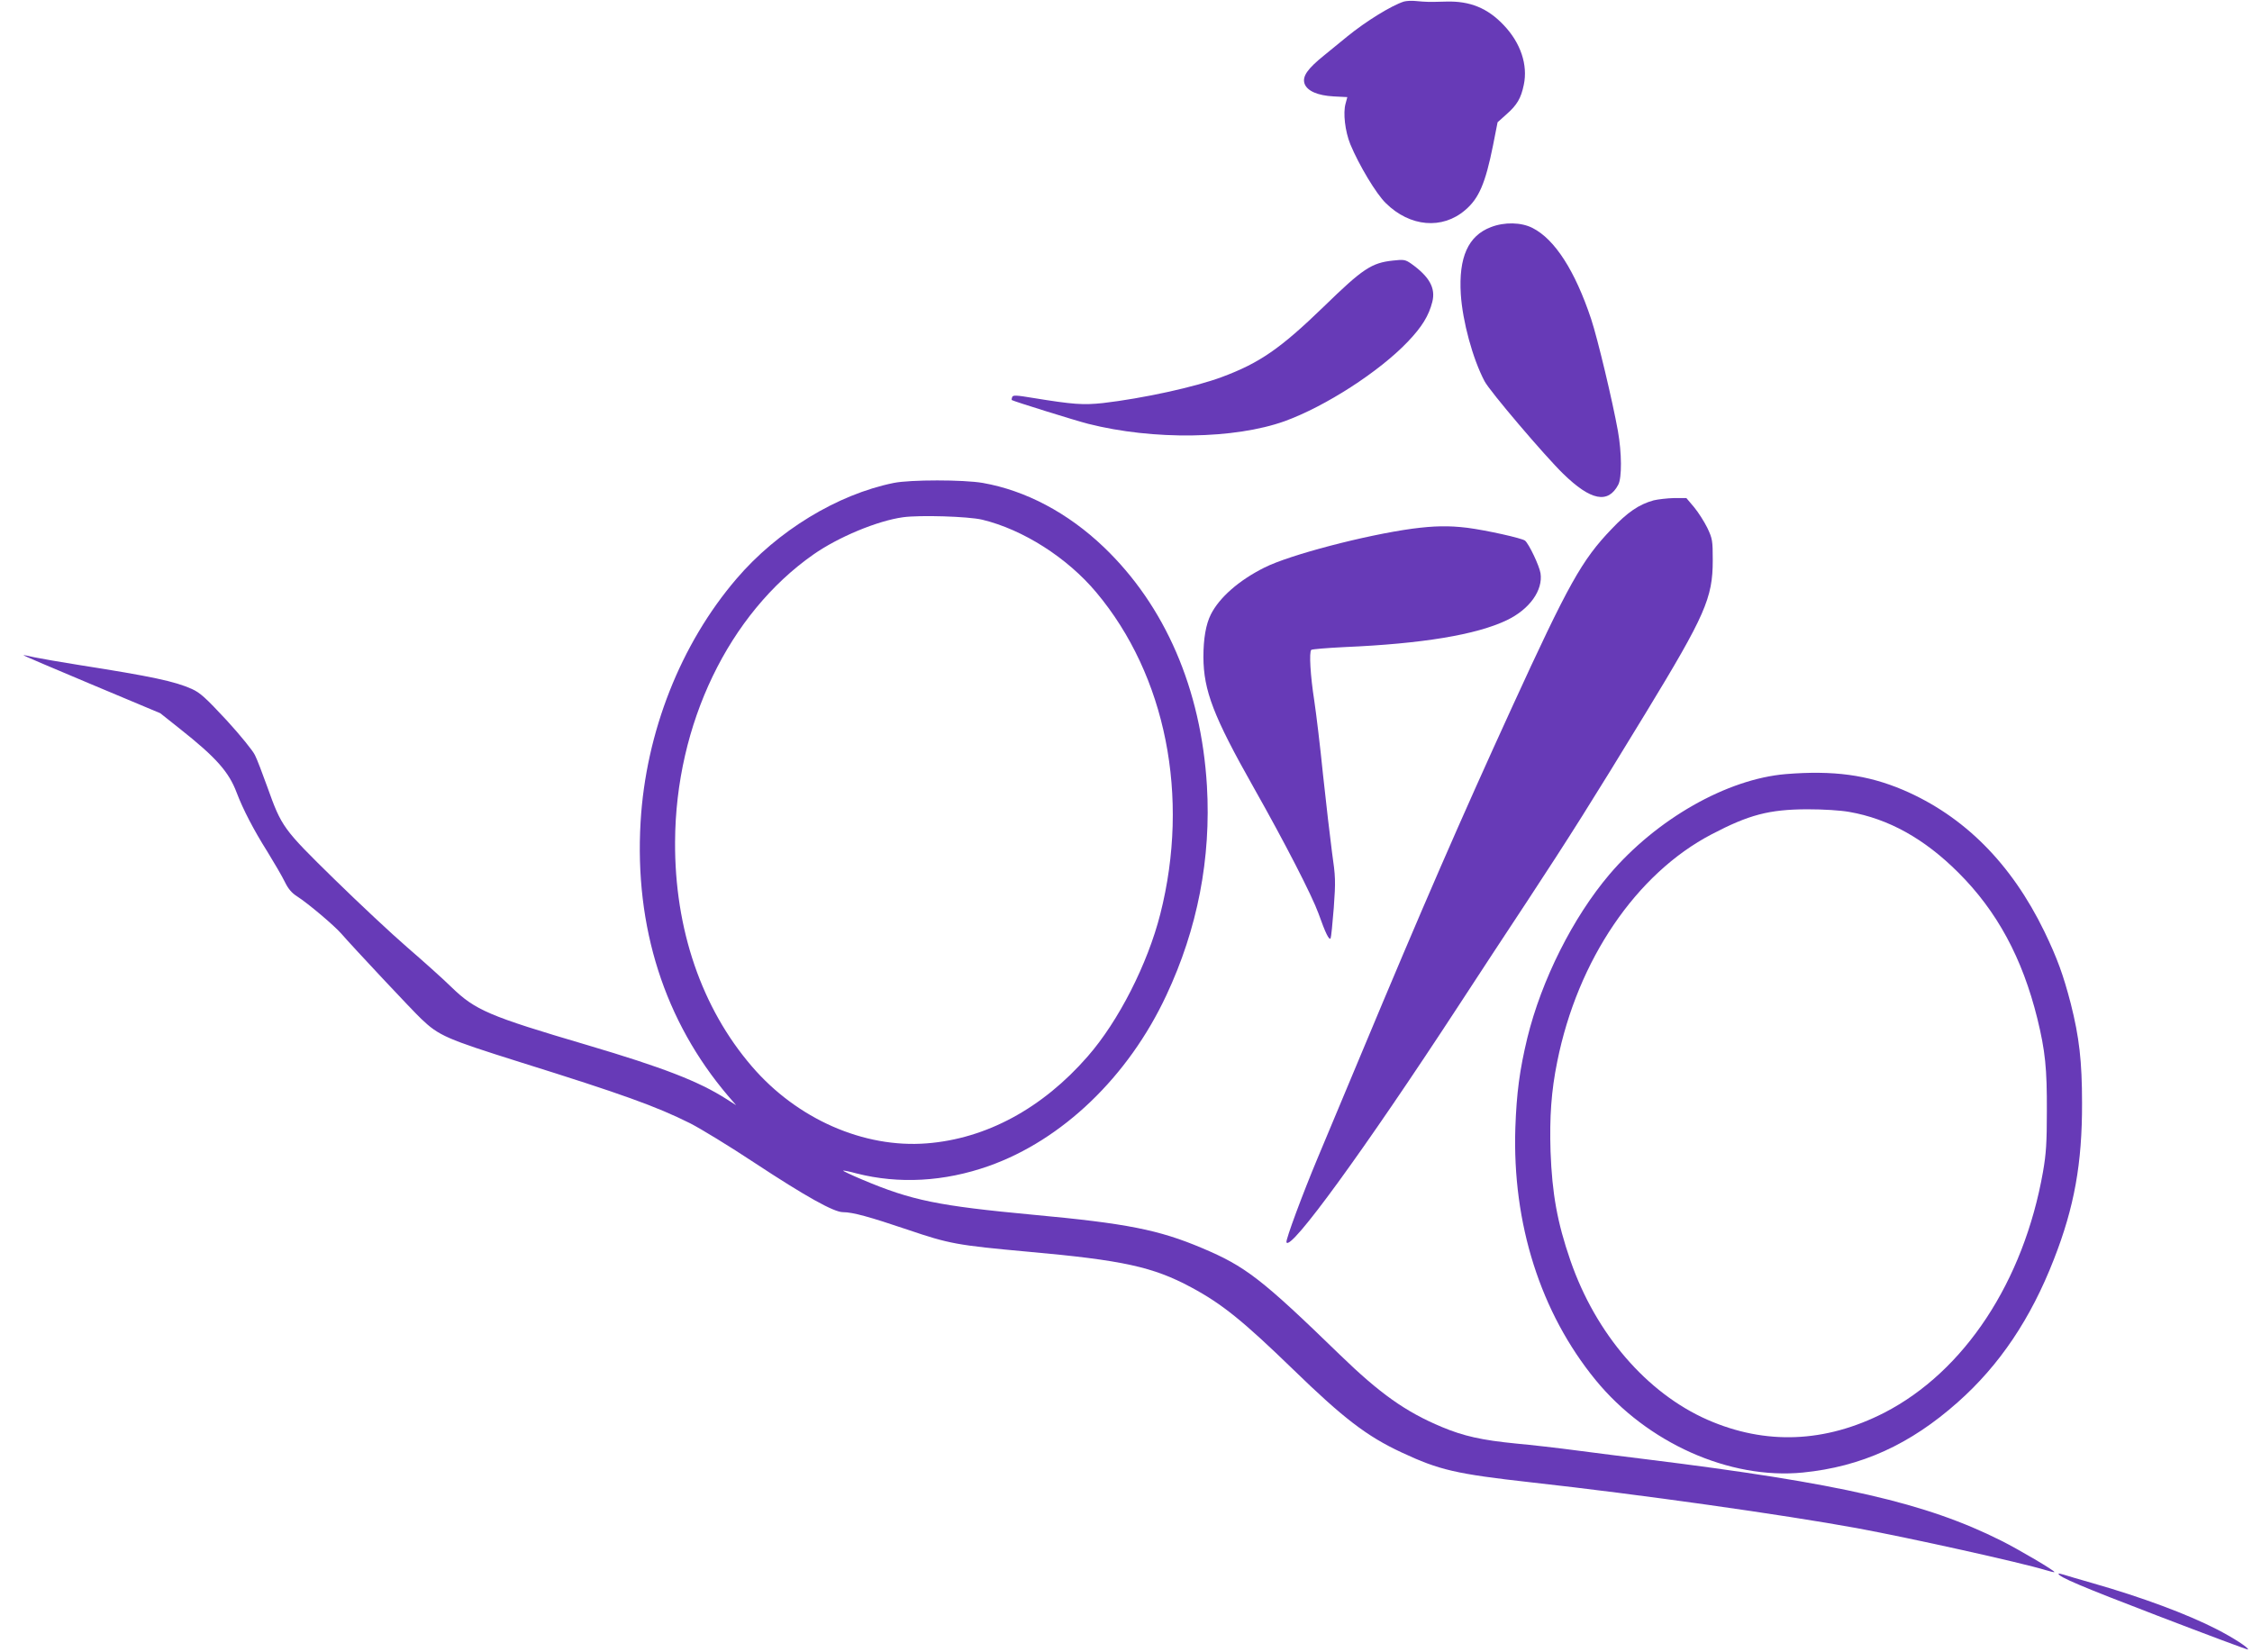
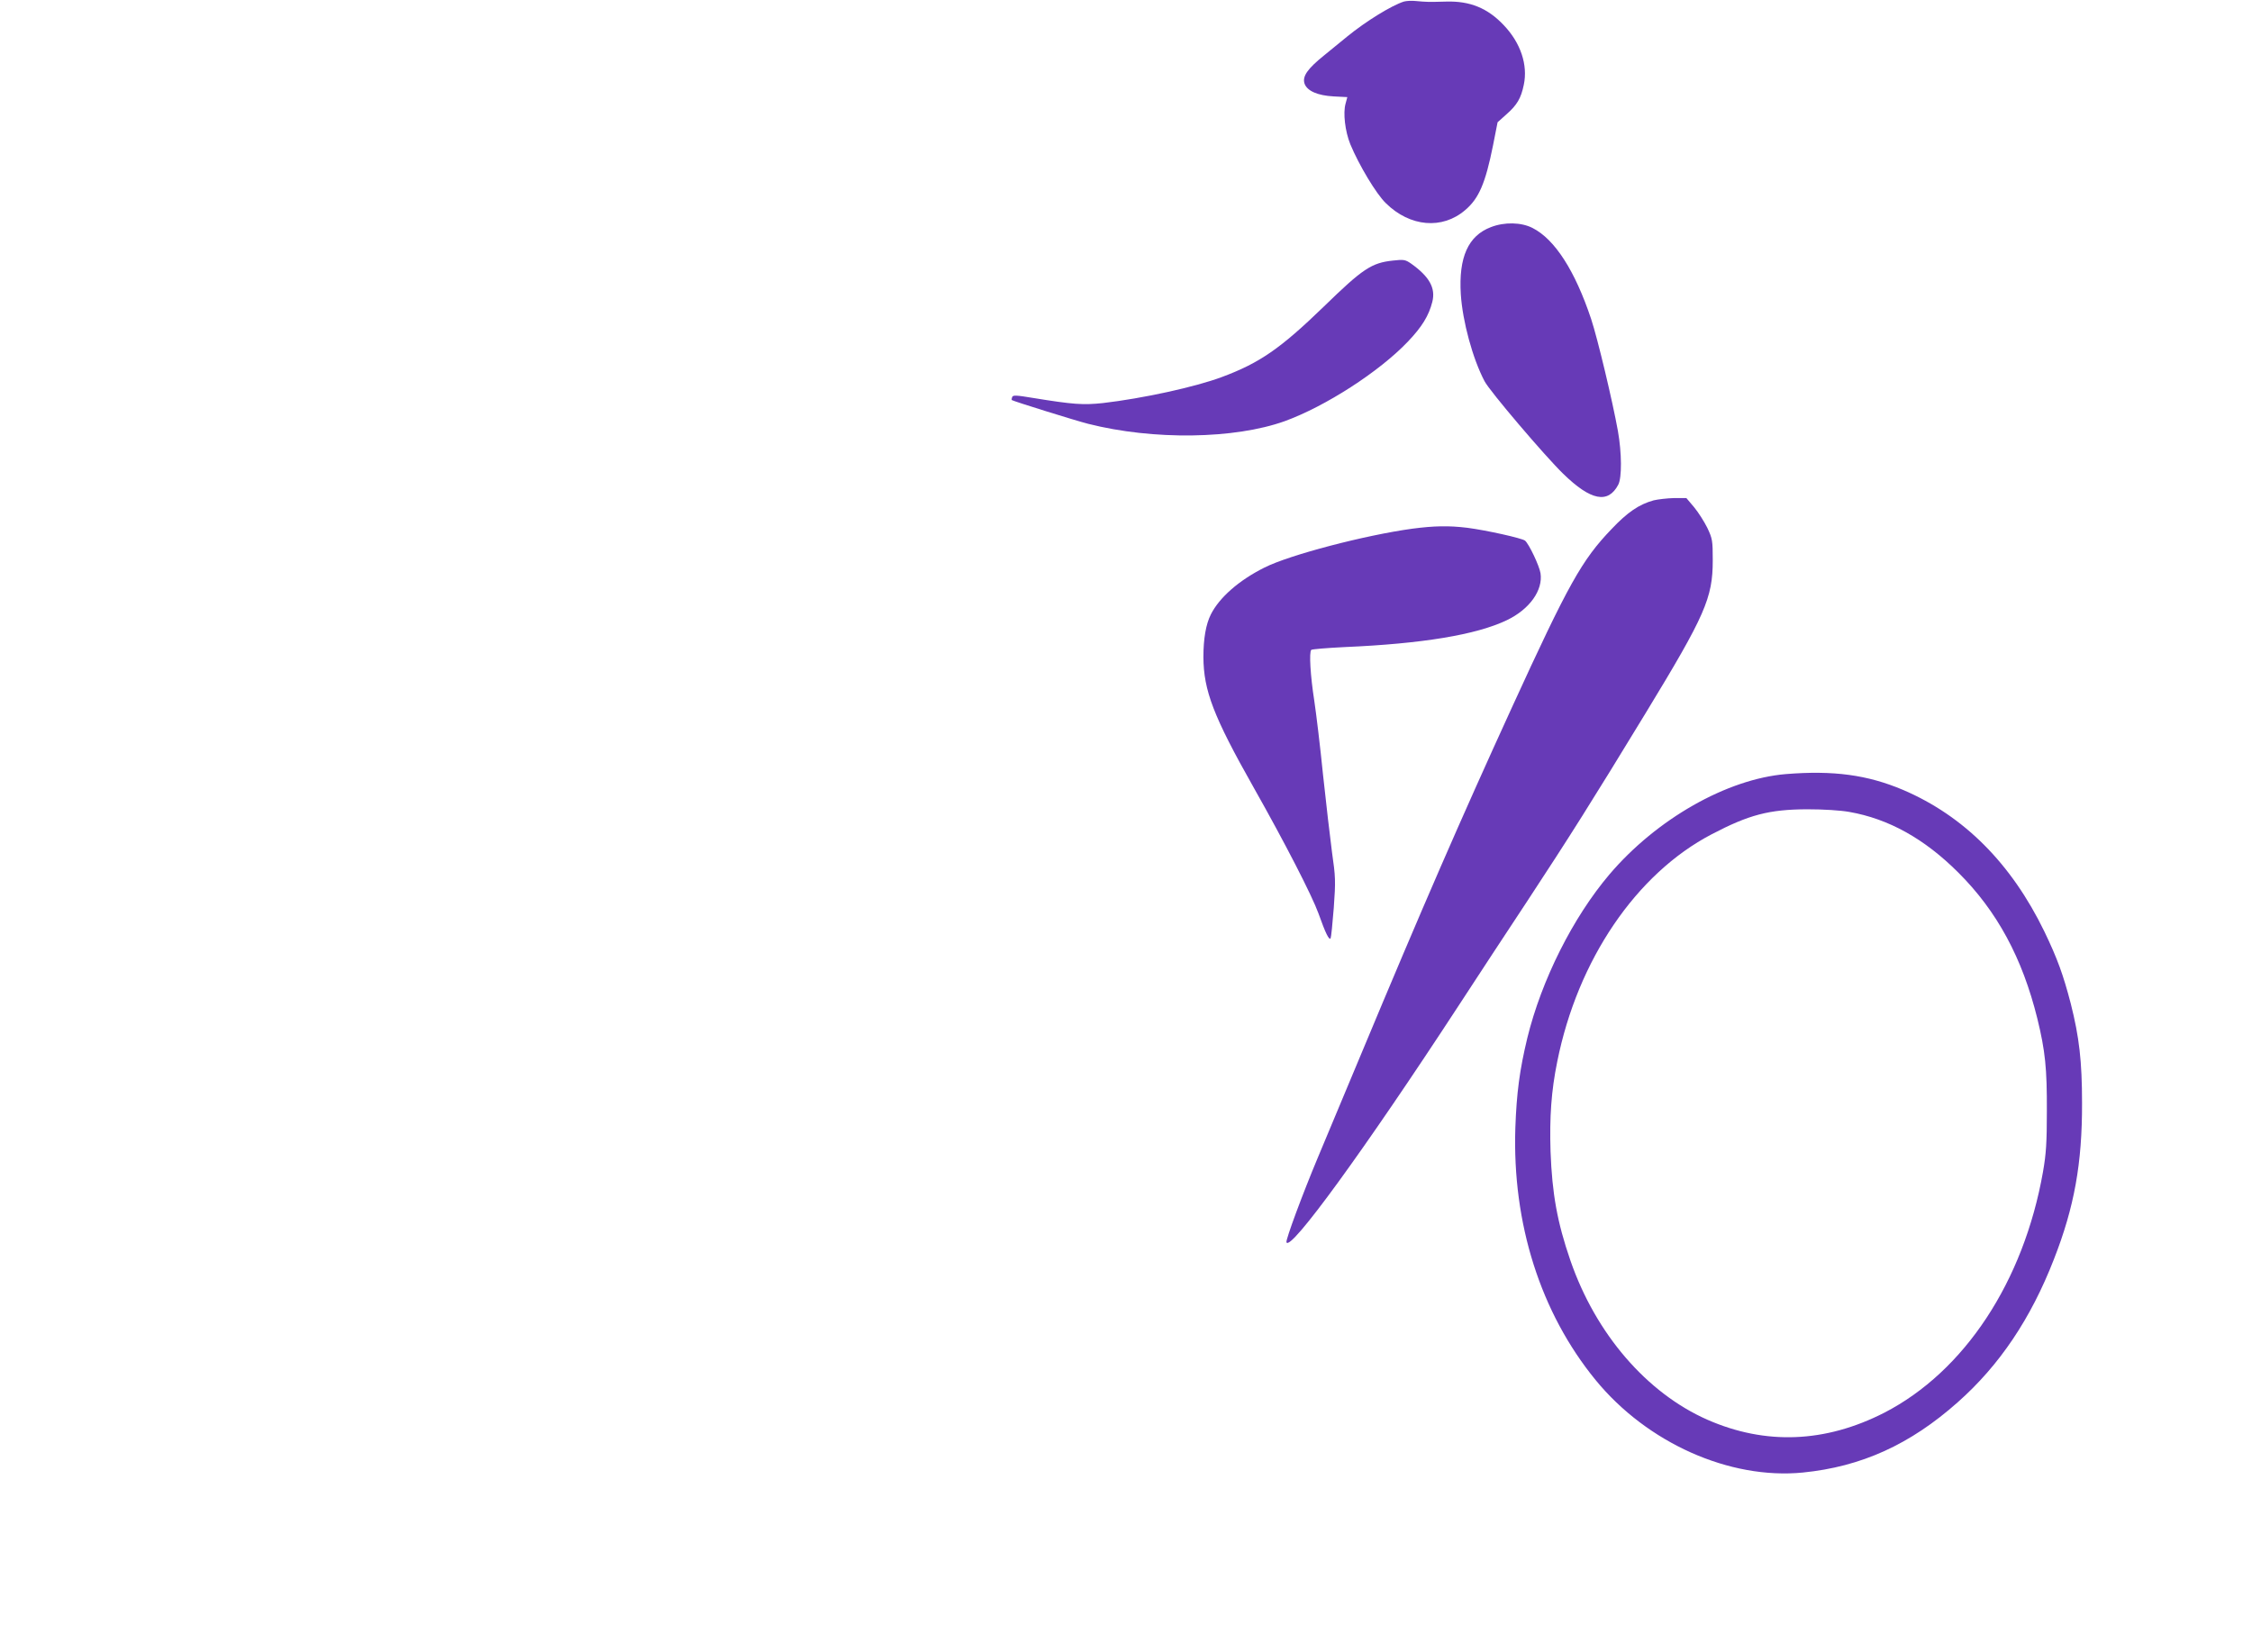
<svg xmlns="http://www.w3.org/2000/svg" version="1.0" width="1280pt" height="939pt" viewBox="0 0 1280 939" preserveAspectRatio="xMidYMid meet">
  <g transform="translate(0,939) scale(0.1,-0.1)" fill="#673ab7" stroke="none">
    <path d="M7979 9381 c-71 -23 -214 -111 -321 -198 -25 -21 -85 -69 -131 -107 -97 -78 -126 -121 -112 -162 15 -41 74 -67 165 -72 l78 -4 -10 -37 c-15 -53 -3 -157 27 -231 49 -118 147 -282 202 -335 137 -135 321 -151 451 -39 78 66 115 153 158 367 l26 132 48 43 c63 55 85 93 101 170 24 113 -18 238 -113 338 -92 98 -193 139 -328 135 -105 -3 -114 -2 -170 3 -25 3 -57 1 -71 -3z" />
    <path d="M8474 8099 c-129 -49 -184 -171 -171 -382 10 -153 67 -365 135 -494 28 -55 344 -426 447 -526 157 -153 255 -172 313 -62 21 40 20 181 -2 305 -31 172 -115 524 -152 636 -92 276 -207 454 -333 518 -64 33 -160 35 -237 5z" />
    <path d="M7918 7909 c-123 -13 -172 -46 -394 -262 -246 -238 -364 -320 -579 -400 -152 -57 -452 -122 -676 -148 -114 -12 -169 -8 -397 29 -96 16 -115 17 -119 5 -3 -8 -4 -15 -2 -17 10 -7 363 -117 434 -135 371 -94 832 -87 1117 15 231 84 536 280 700 452 80 84 119 147 139 226 20 79 -17 144 -121 218 -32 22 -41 24 -102 17z" />
-     <path d="M5080 6645 c-321 -65 -662 -273 -894 -545 -317 -370 -515 -871 -545 -1382 -35 -598 136 -1133 498 -1558 l45 -52 -55 35 c-158 101 -360 179 -792 307 -560 165 -636 198 -772 330 -49 48 -162 149 -250 225 -88 76 -275 251 -416 389 -291 285 -298 295 -380 524 -27 75 -58 157 -70 180 -11 24 -83 113 -161 198 -119 128 -151 157 -198 178 -96 43 -226 71 -640 136 -107 17 -222 37 -255 44 -33 8 -61 13 -62 12 -2 -2 173 -76 387 -166 l391 -164 112 -89 c206 -163 278 -245 322 -362 36 -95 96 -211 176 -338 38 -62 82 -137 97 -168 20 -41 39 -64 72 -85 61 -39 210 -165 250 -211 65 -75 406 -439 454 -484 100 -96 145 -115 561 -246 582 -182 776 -252 968 -348 59 -30 223 -130 365 -224 290 -191 451 -281 503 -281 56 0 153 -27 369 -100 236 -80 279 -88 685 -125 537 -48 709 -86 925 -202 177 -95 295 -191 580 -467 285 -277 419 -380 617 -472 214 -100 308 -122 737 -170 622 -69 1434 -184 1850 -260 298 -55 934 -196 1071 -238 27 -8 51 -14 52 -12 6 6 -205 130 -303 179 -427 214 -913 326 -2014 462 -113 14 -290 36 -395 50 -104 14 -262 32 -350 40 -192 19 -296 42 -420 94 -206 86 -352 190 -580 411 -444 431 -536 502 -783 606 -246 104 -428 140 -957 189 -544 51 -692 81 -974 200 -62 26 -110 49 -109 51 2 2 37 -5 77 -16 240 -61 498 -47 750 42 419 148 794 508 1010 970 178 379 255 780 231 1191 -33 550 -237 1023 -586 1357 -204 195 -444 322 -688 365 -110 19 -412 19 -506 0z m503 -209 c232 -56 483 -216 648 -413 396 -472 533 -1161 364 -1828 -72 -284 -237 -609 -413 -810 -257 -295 -577 -468 -915 -494 -358 -28 -737 139 -993 437 -286 332 -440 781 -437 1277 3 669 305 1296 786 1633 141 99 364 192 510 212 95 13 370 5 450 -14z" />
    <path d="M9399 6546 c-83 -23 -148 -67 -239 -163 -169 -176 -245 -312 -566 -1013 -293 -640 -508 -1134 -859 -1975 -92 -220 -203 -484 -246 -588 -85 -203 -182 -464 -177 -478 19 -58 445 528 978 1344 107 164 284 434 394 600 234 356 363 560 671 1066 337 554 380 652 380 866 0 114 -2 123 -31 185 -18 36 -51 88 -75 117 l-44 52 -70 0 c-38 -1 -91 -7 -116 -13z" />
    <path d="M8028 6385 c-270 -37 -698 -149 -841 -221 -146 -73 -257 -171 -305 -267 -28 -56 -42 -137 -42 -242 1 -190 57 -337 286 -742 178 -315 331 -613 368 -715 40 -113 61 -155 69 -141 3 5 11 83 18 173 11 153 10 176 -10 315 -11 83 -34 281 -51 440 -16 160 -39 350 -50 423 -22 141 -30 275 -17 288 4 4 89 11 190 16 442 19 749 70 922 153 129 62 206 170 191 267 -7 43 -66 167 -88 185 -17 14 -220 59 -328 73 -107 13 -189 11 -312 -5z" />
    <path d="M10150 4990 c-334 -28 -734 -255 -1002 -570 -208 -245 -386 -600 -467 -930 -44 -183 -61 -313 -68 -510 -18 -545 143 -1051 456 -1434 293 -358 762 -567 1178 -526 332 33 610 159 881 400 237 210 415 475 546 812 116 296 161 546 160 888 0 238 -16 375 -64 565 -43 165 -76 256 -150 410 -188 387 -457 657 -803 805 -203 86 -397 112 -667 90z m361 -215 c223 -39 427 -152 620 -345 220 -219 364 -486 449 -830 45 -184 55 -284 54 -525 0 -180 -4 -243 -22 -346 -110 -624 -446 -1134 -902 -1369 -335 -171 -674 -185 -1005 -40 -345 152 -635 488 -779 905 -75 217 -104 380 -113 620 -6 196 4 343 38 510 116 579 449 1069 878 1293 212 111 326 141 542 142 95 0 189 -6 240 -15z" />
-     <path d="M11700 445 c0 -18 128 -72 566 -240 279 -107 509 -193 511 -191 8 8 -85 68 -177 115 -167 86 -428 183 -705 262 -77 22 -152 44 -167 49 -16 5 -28 7 -28 5z" />
  </g>
</svg>